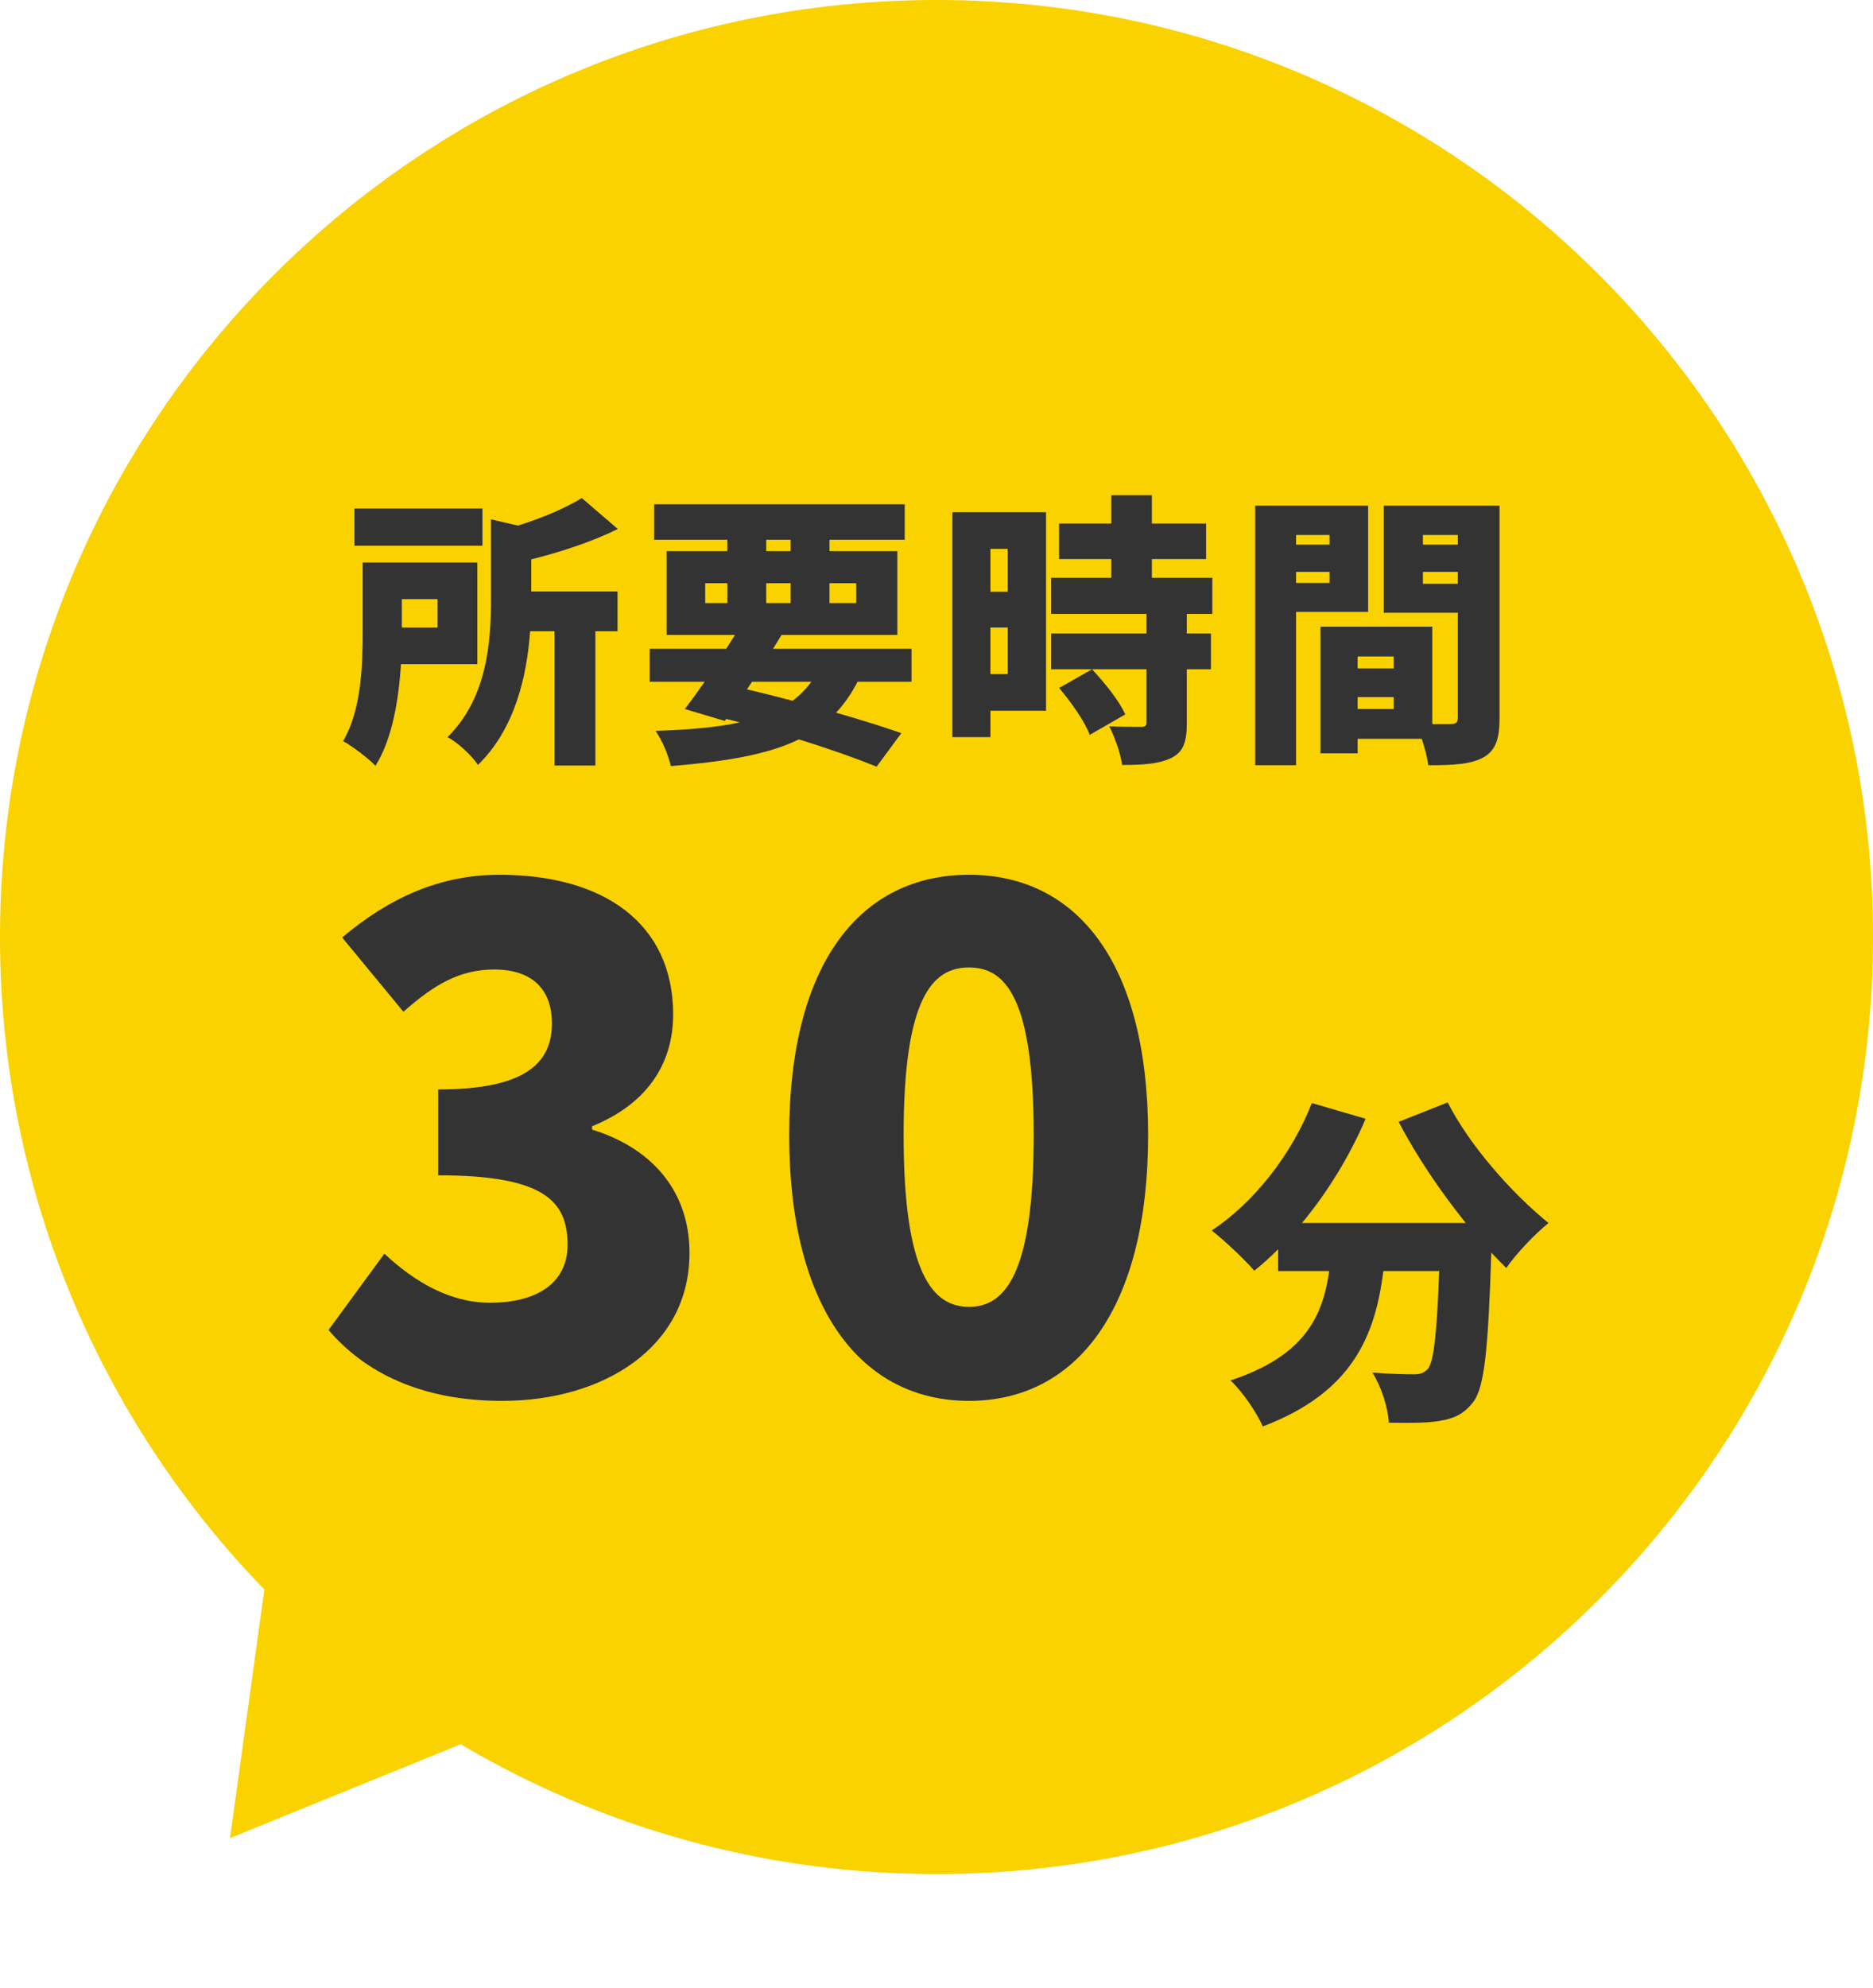
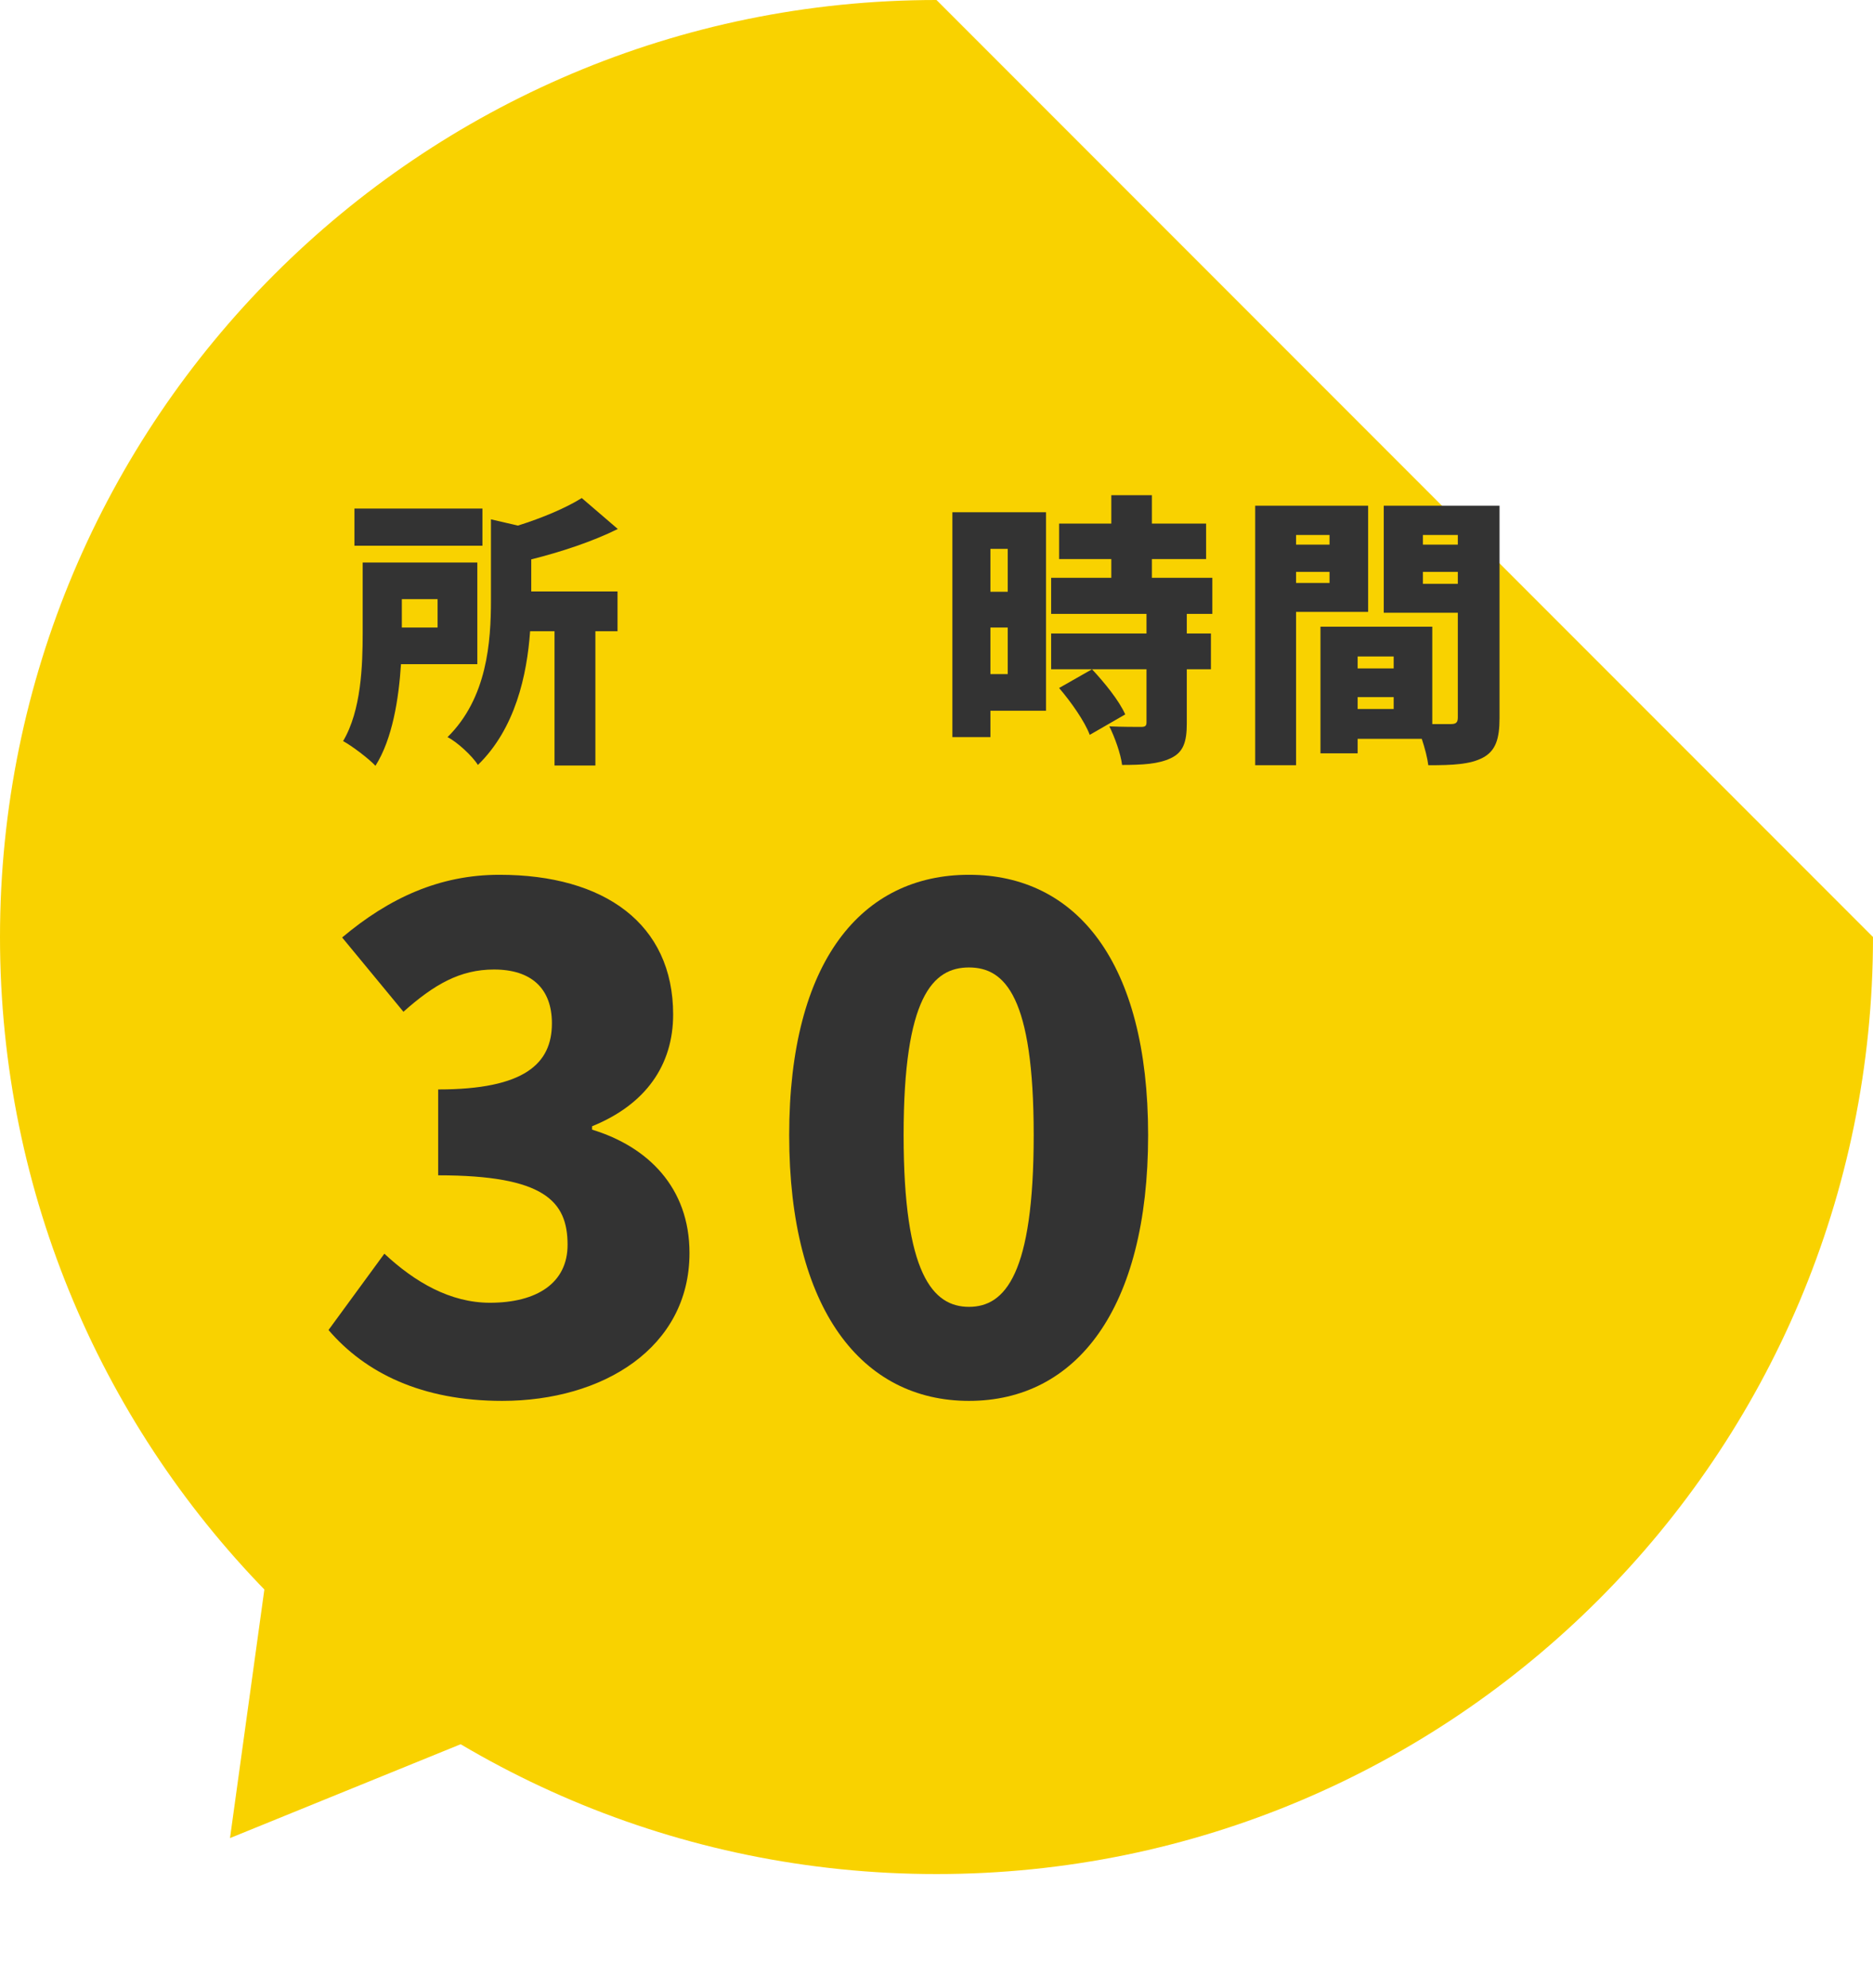
<svg xmlns="http://www.w3.org/2000/svg" width="66" height="70" viewBox="0 0 66 70" fill="none">
-   <path d="M66 33C66 51.225 51.225 66 33 66C14.775 66 0 51.225 0 33C0 14.775 14.775 0 33 0C51.225 0 66 14.775 66 33Z" fill="#F9D200" />
+   <path d="M66 33C66 51.225 51.225 66 33 66C14.775 66 0 51.225 0 33C0 14.775 14.775 0 33 0Z" fill="#F9D200" />
  <path d="M47.84 24.97H49.11V24.55H47.84V24.97ZM49.11 23.12H47.84V23.54H49.11V23.12ZM45.67 20.53H46.85V20.14H45.67V20.53ZM50.14 20.56H51.37V20.14H50.14V20.56ZM46.85 18.84H45.67V19.18H46.85V18.84ZM51.37 18.84H50.14V19.18H51.37V18.84ZM48.21 21.55H45.67V26.95H44.23V17.81H48.21V21.55ZM52.84 17.81V25.29C52.84 26.03 52.7 26.44 52.26 26.68C51.81 26.92 51.21 26.95 50.33 26.95C50.3 26.7 50.21 26.35 50.1 26.02H47.84V26.53H46.53V22.07H50.47V25.5H51.13C51.31 25.5 51.37 25.44 51.37 25.27V21.58H48.76V17.81H52.84Z" fill="#333333" />
  <path d="M35.51 19.33H34.9V20.84H35.51V19.33ZM34.9 23.74H35.51V22.1H34.9V23.74ZM36.86 18.04V25.03H34.9V25.96H33.56V18.04H36.86ZM39.65 25.16L38.4 25.88C38.23 25.42 37.75 24.73 37.32 24.23L38.48 23.57C38.92 24.04 39.44 24.68 39.65 25.16ZM42.72 21.62H41.82V22.31H42.67V23.57H41.82V25.47C41.82 26.13 41.7 26.49 41.26 26.7C40.82 26.91 40.26 26.94 39.54 26.94C39.49 26.54 39.28 25.96 39.09 25.58C39.51 25.6 40.05 25.6 40.2 25.6C40.35 25.6 40.4 25.57 40.4 25.44V23.57H37.04V22.31H40.4V21.62H37.04V20.35H39.16V19.69H37.32V18.44H39.16V17.44H40.59V18.44H42.5V19.69H40.59V20.35H42.72V21.62Z" fill="#333333" />
-   <path d="M26.5 24.01L26.32 24.28C26.85 24.4 27.4 24.54 27.93 24.68C28.18 24.49 28.4 24.27 28.59 24.01H26.5ZM24.85 20.54V21.24H25.63V20.54H24.85ZM27 19.01V19.41H27.86V19.01H27ZM30.17 20.54H29.23V21.24H30.17V20.54ZM27 21.24H27.86V20.54H27V21.24ZM32.12 24.01H30.22C30 24.43 29.75 24.79 29.46 25.1C30.34 25.35 31.14 25.6 31.76 25.82L30.89 27C30.17 26.71 29.22 26.37 28.15 26.04C27.04 26.58 25.57 26.82 23.64 26.98C23.54 26.56 23.32 26.05 23.1 25.74C24.27 25.7 25.25 25.62 26.07 25.44L25.59 25.32L25.54 25.39L24.13 24.97C24.34 24.7 24.58 24.37 24.83 24.01H22.89V22.85H25.59C25.7 22.68 25.8 22.52 25.9 22.36H23.49V19.41H25.63V19.01H23.05V17.76H31.88V19.01H29.23V19.41H31.62V22.36H27.54L27.24 22.85H32.12V24.01Z" fill="#333333" />
  <path d="M17 17.91V19.22H12.49V17.91H17ZM15.42 21.1H14.16V22.1H15.42V21.1ZM16.82 23.39H14.13C14.05 24.62 13.83 26.02 13.23 26.97C13 26.72 12.39 26.26 12.09 26.1C12.73 25.02 12.78 23.44 12.78 22.28V19.81H16.82V23.39ZM18.72 19.7V20.83H21.76V22.23H20.98V26.96H19.54V22.23H18.68C18.57 23.77 18.16 25.66 16.84 26.94C16.65 26.63 16.11 26.13 15.77 25.96C17.17 24.58 17.3 22.6 17.3 21.13V18.29L18.25 18.51C19.11 18.24 19.94 17.89 20.5 17.54L21.77 18.63C20.86 19.08 19.76 19.44 18.72 19.7Z" fill="#333333" />
-   <path d="M49.286 39.508L51.014 38.824C51.758 40.3 53.246 42.004 54.566 43.072C54.098 43.444 53.414 44.164 53.078 44.656C52.91 44.488 52.73 44.308 52.55 44.116C52.442 47.488 52.31 48.868 51.914 49.372C51.566 49.828 51.206 49.96 50.714 50.044C50.294 50.116 49.622 50.116 48.938 50.104C48.914 49.588 48.674 48.832 48.362 48.34C48.962 48.388 49.526 48.4 49.826 48.4C50.03 48.4 50.162 48.364 50.306 48.22C50.522 47.98 50.63 46.984 50.714 44.764H48.746C48.458 47.032 47.666 49.036 44.498 50.236C44.282 49.744 43.778 49 43.358 48.616C45.986 47.752 46.61 46.348 46.838 44.764H45.038V43.996C44.762 44.272 44.486 44.524 44.198 44.752C43.874 44.368 43.118 43.66 42.698 43.336C44.186 42.352 45.518 40.66 46.226 38.848L48.122 39.4C47.558 40.72 46.766 42.004 45.878 43.072H51.65C50.774 41.98 49.922 40.732 49.286 39.508Z" fill="#333333" />
  <path d="M34.145 49.336C30.377 49.336 27.809 46.12 27.809 39.976C27.809 33.832 30.377 30.808 34.145 30.808C37.913 30.808 40.457 33.856 40.457 39.976C40.457 46.12 37.913 49.336 34.145 49.336ZM34.145 46.024C35.417 46.024 36.425 44.872 36.425 39.976C36.425 35.104 35.417 34.072 34.145 34.072C32.873 34.072 31.841 35.104 31.841 39.976C31.841 44.872 32.873 46.024 34.145 46.024Z" fill="#333333" />
  <path d="M17.696 49.336C14.864 49.336 12.872 48.352 11.576 46.84L13.544 44.152C14.624 45.16 15.872 45.88 17.264 45.88C18.92 45.88 20 45.184 20 43.84C20 42.304 19.184 41.392 15.44 41.392V38.368C18.488 38.368 19.448 37.456 19.448 36.04C19.448 34.816 18.728 34.144 17.408 34.144C16.208 34.144 15.296 34.672 14.216 35.632L12.056 33.016C13.712 31.624 15.488 30.808 17.6 30.808C21.296 30.808 23.72 32.536 23.72 35.728C23.72 37.504 22.76 38.896 20.864 39.664V39.784C22.832 40.384 24.296 41.824 24.296 44.128C24.296 47.464 21.248 49.336 17.696 49.336Z" fill="#333333" />
  <path d="M8.105 64.733L10.24 49.291L22.545 58.861L8.105 64.733Z" fill="#F9D200" />
</svg>